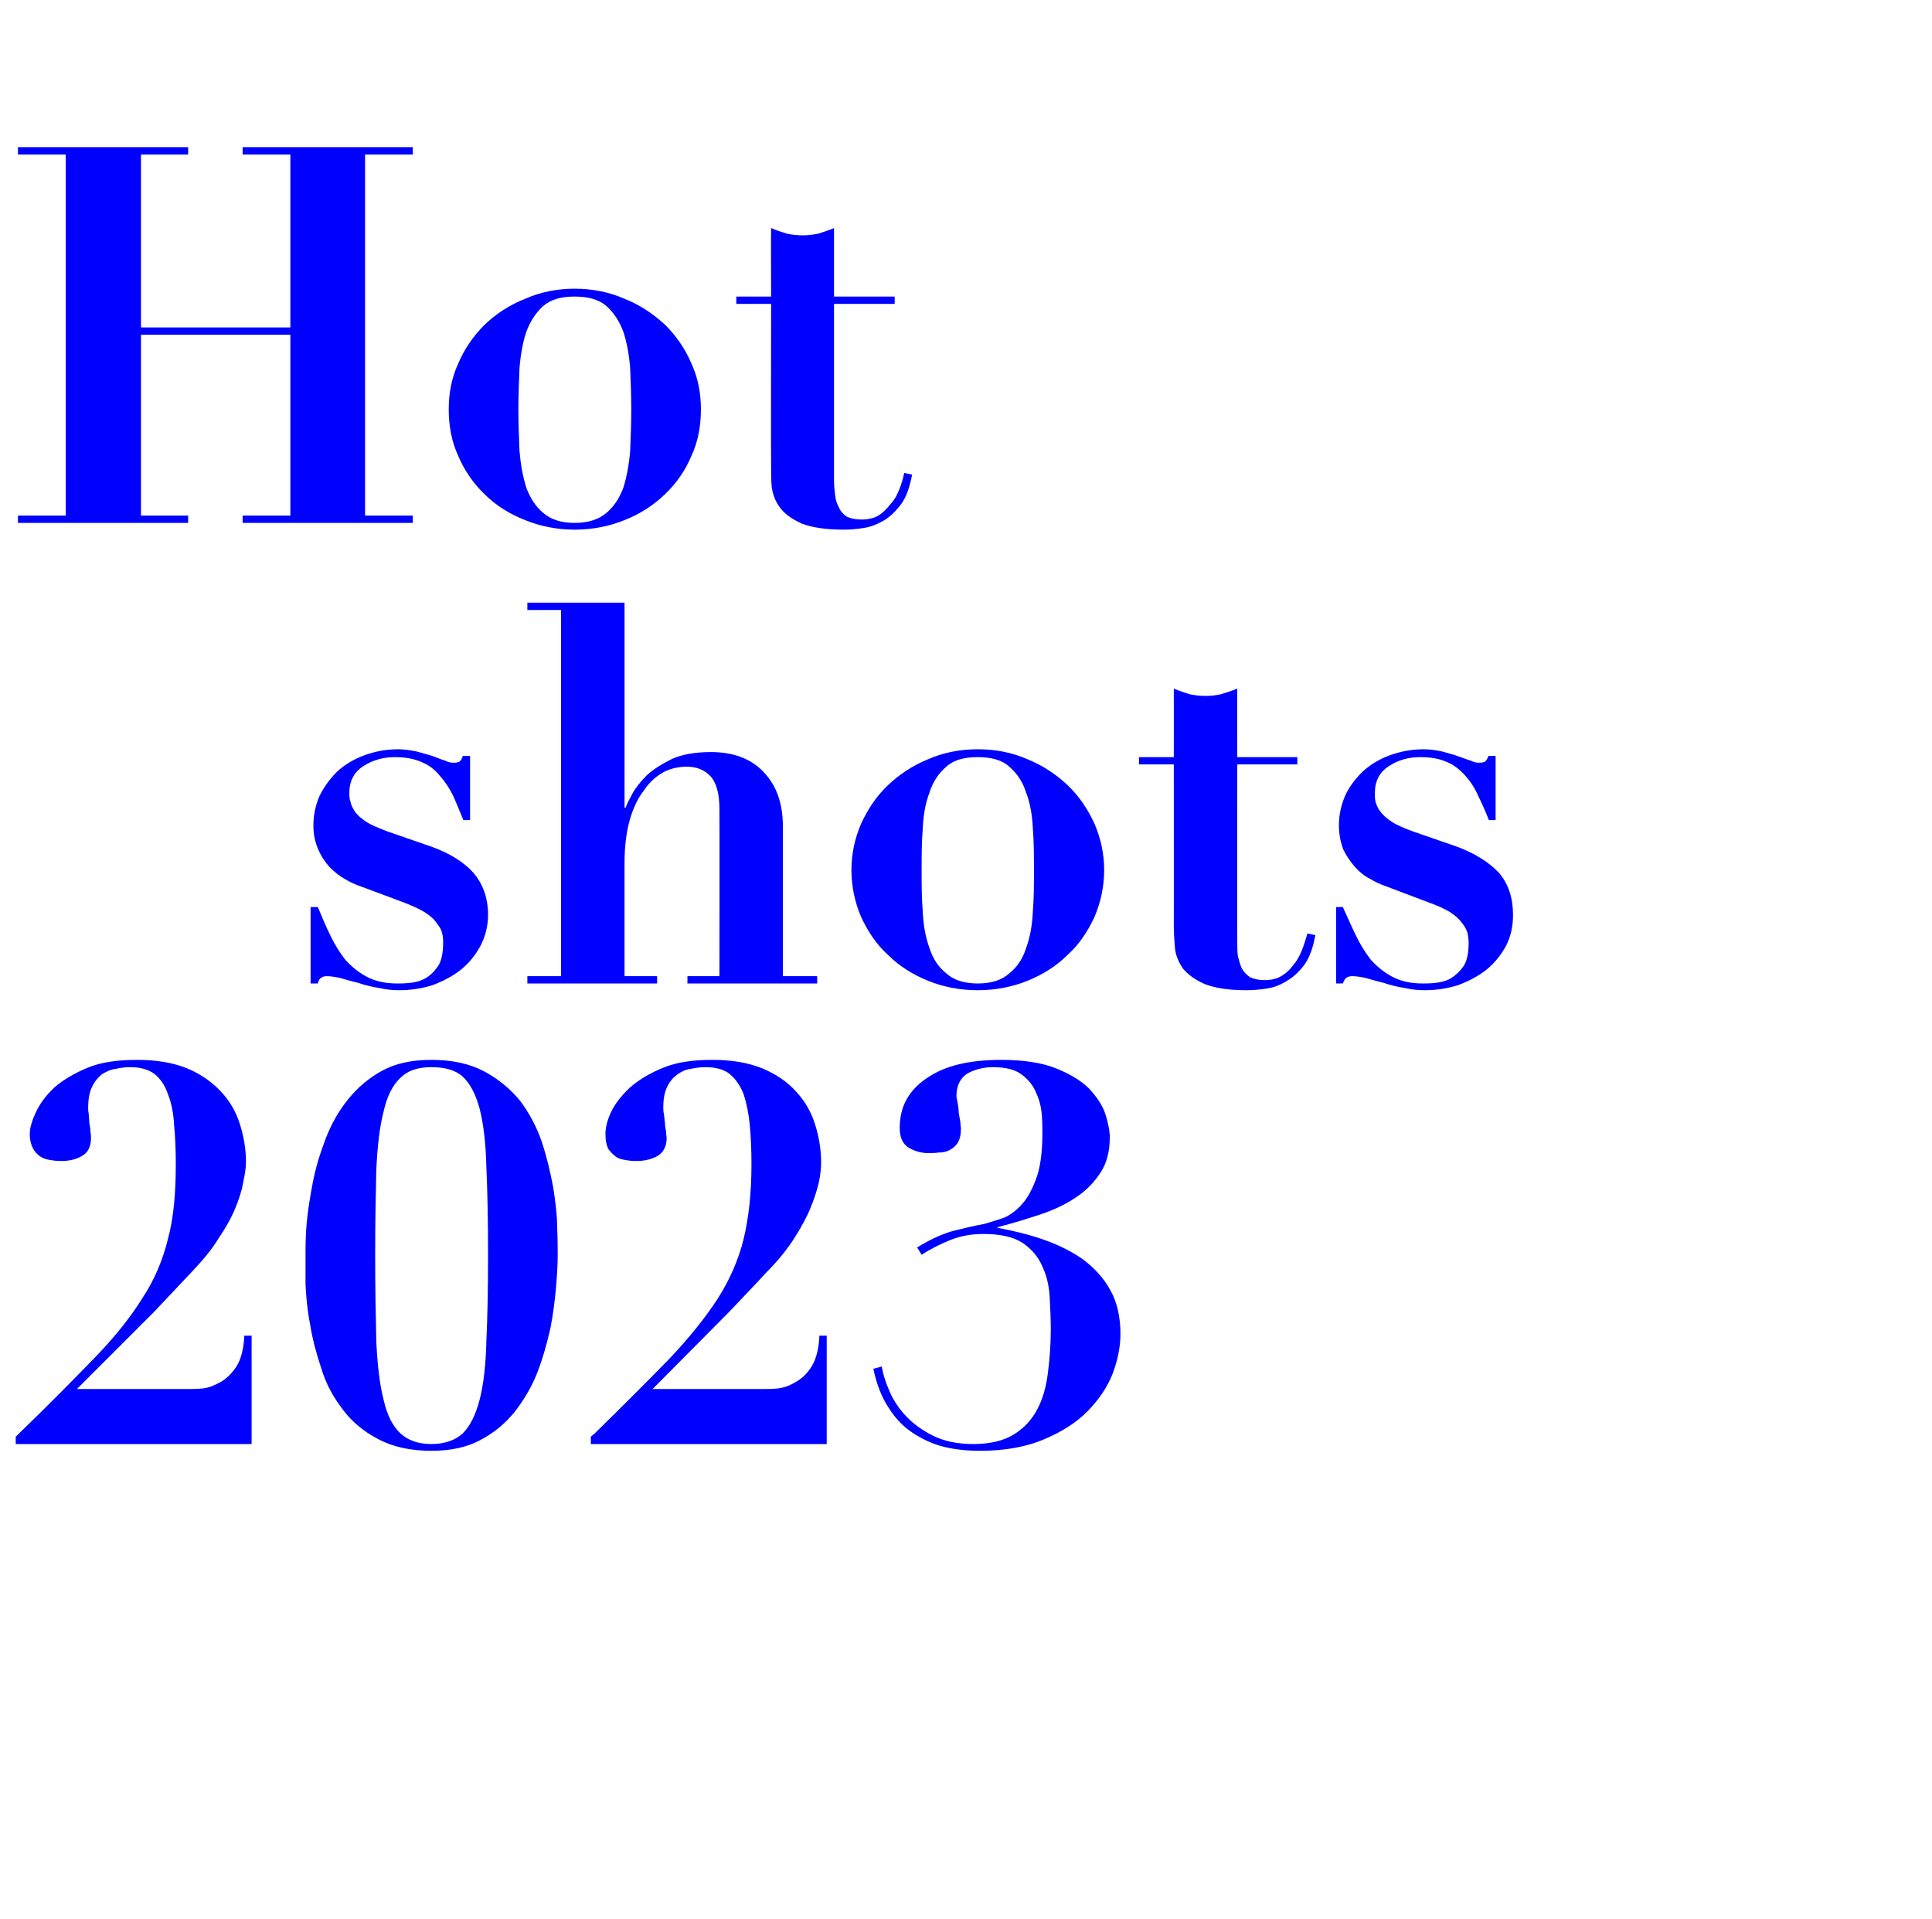
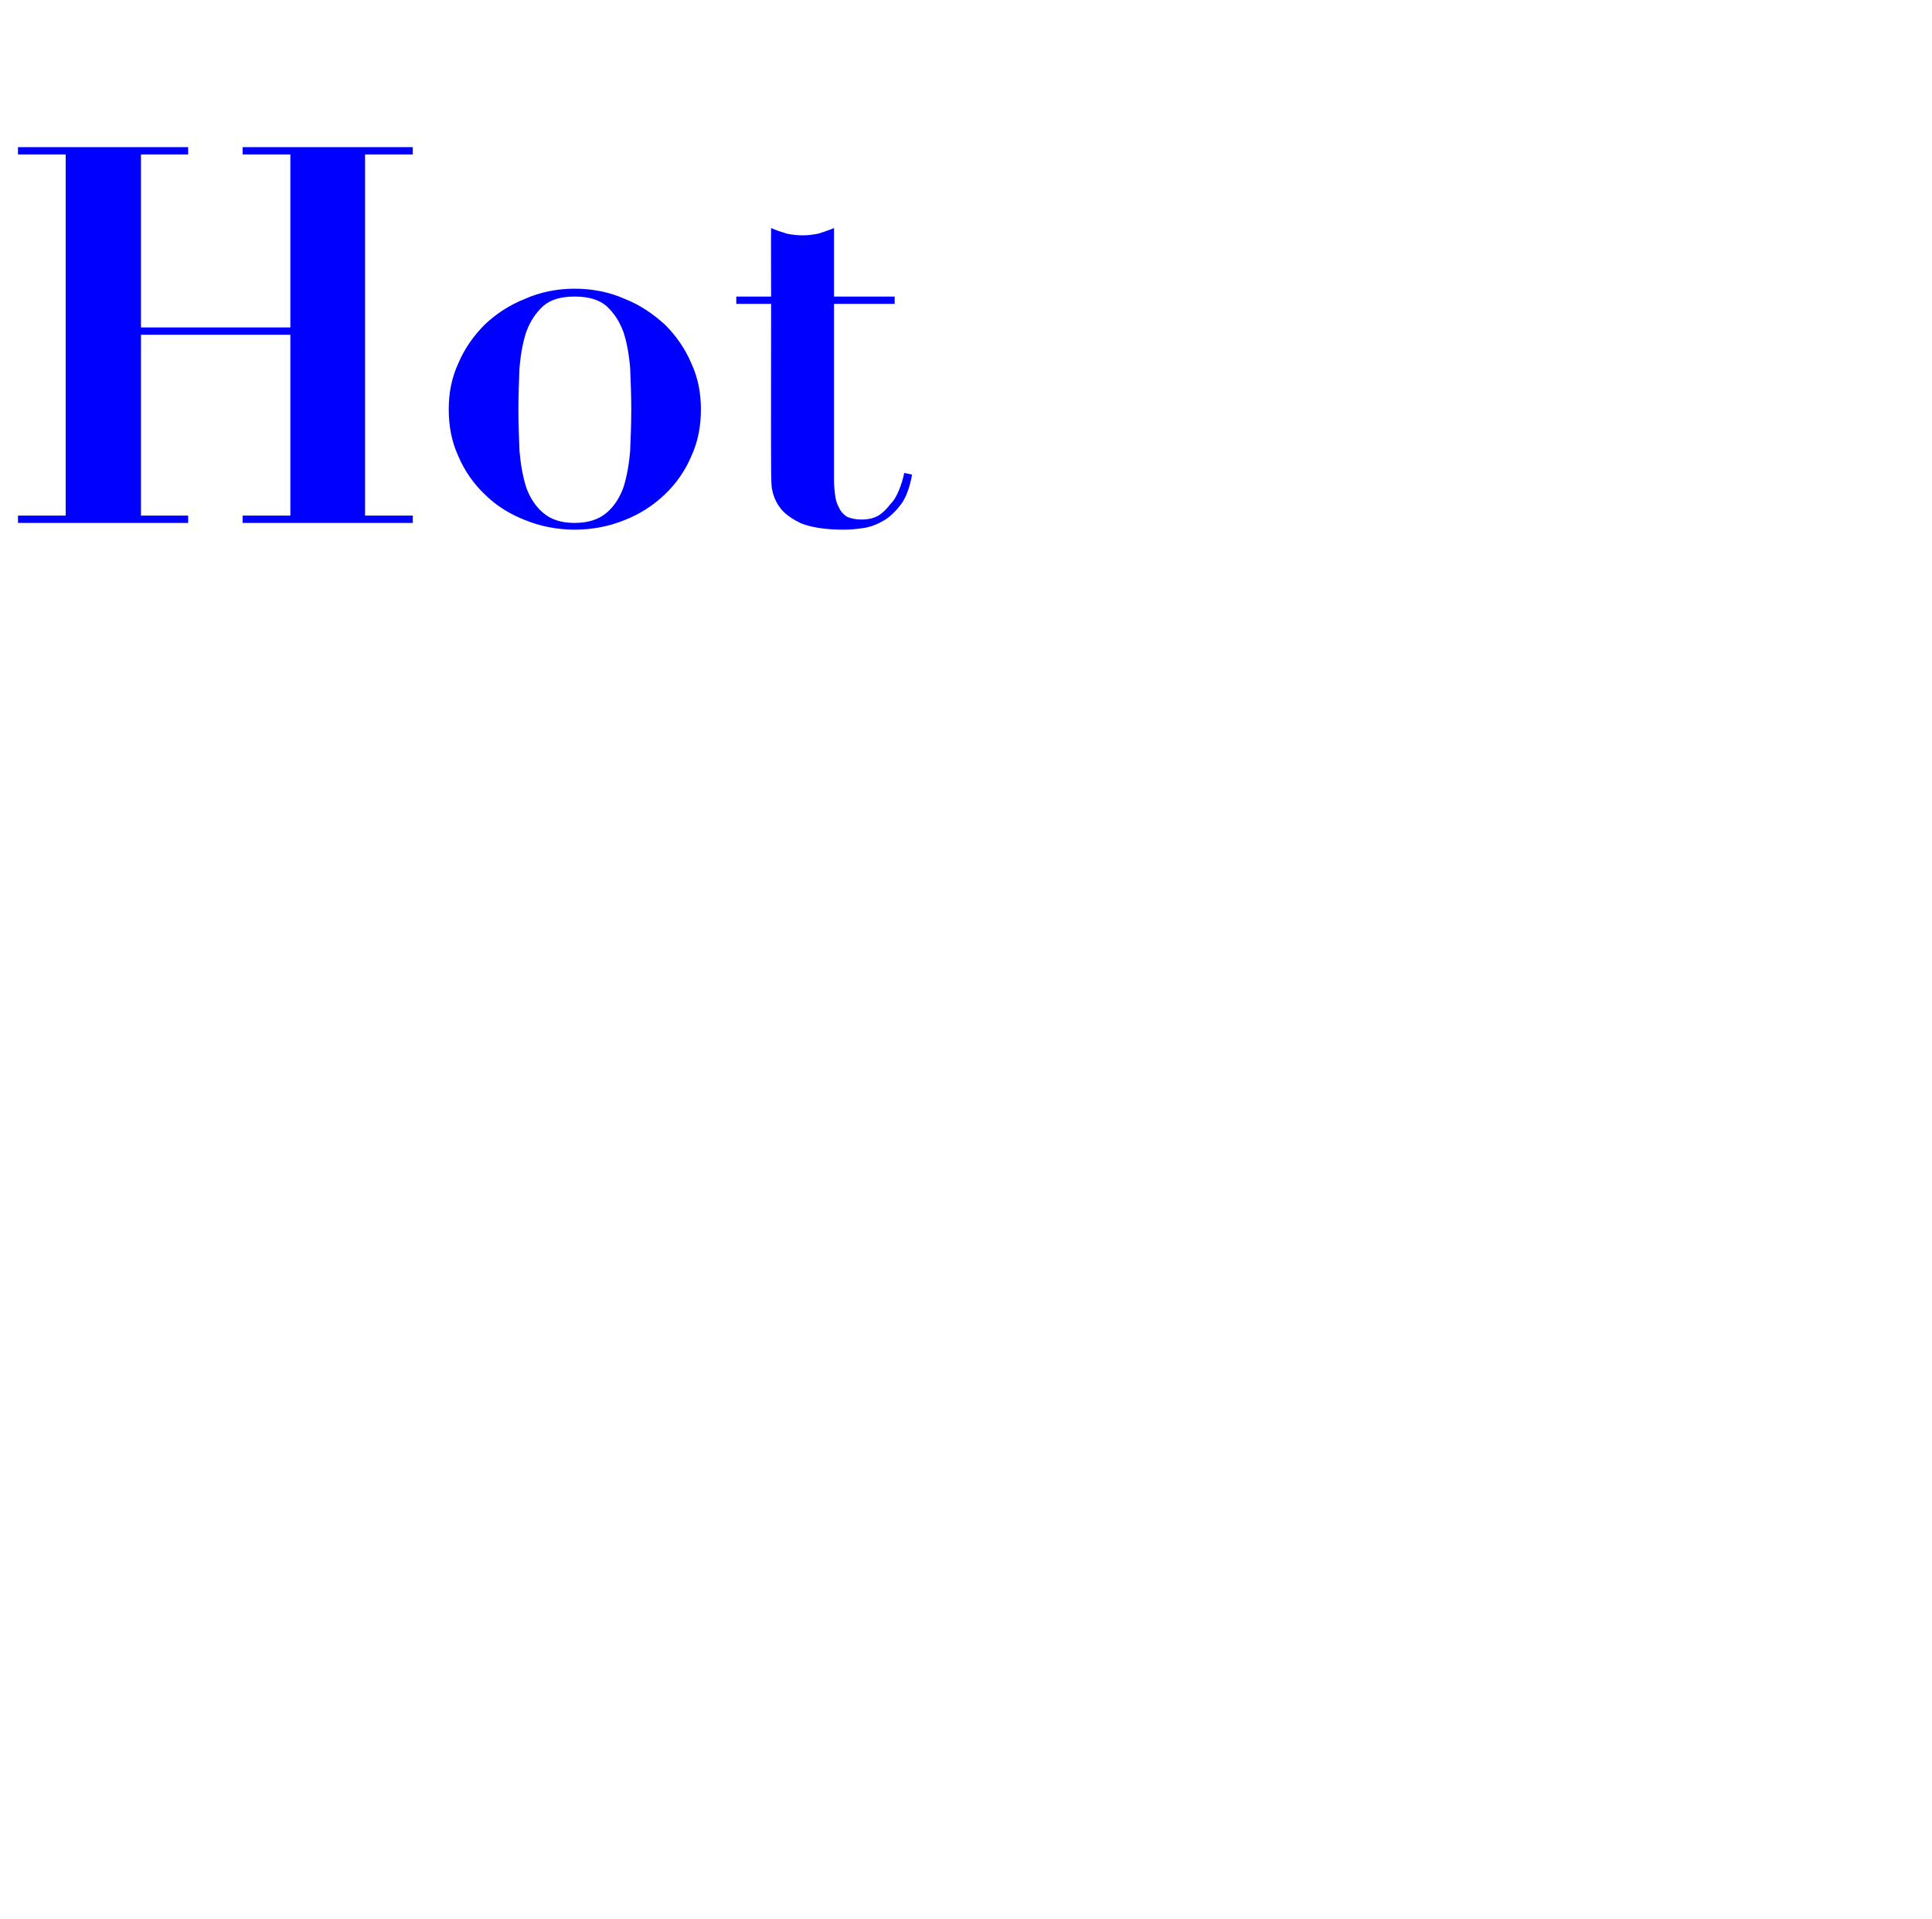
<svg xmlns="http://www.w3.org/2000/svg" version="1.1" width="344px" height="341.7px" viewBox="0 -2 344 341.7" style="top:-2px">
  <desc>Hot shots 2023</desc>
  <defs />
  <g id="Polygon55478">
-     <path d="M 34 245.3 C 33.99 245.31 13.7 245.3 13.7 245.3 L 27.4 231.6 C 27.4 231.6 33.99 224.63 34 224.6 C 36 222.5 37.7 220.5 38.9 218.5 C 40.2 216.6 41.2 214.8 41.9 213.1 C 42.6 211.4 43.1 209.8 43.3 208.5 C 43.6 207.1 43.8 205.9 43.8 204.9 C 43.8 202.6 43.4 200.3 42.7 198.1 C 42 195.9 40.9 194 39.3 192.3 C 37.7 190.6 35.7 189.2 33.3 188.2 C 30.8 187.2 27.9 186.7 24.4 186.7 C 21 186.7 18 187.1 15.6 188.1 C 13.2 189.1 11.2 190.3 9.7 191.6 C 8.2 193 7.1 194.5 6.4 196 C 5.7 197.5 5.3 198.8 5.3 199.9 C 5.3 201.1 5.6 202 6 202.7 C 6.4 203.3 6.9 203.8 7.5 204.1 C 8.1 204.4 8.7 204.5 9.4 204.6 C 10 204.7 10.5 204.7 11 204.7 C 12.4 204.7 13.6 204.4 14.6 203.8 C 15.7 203.2 16.2 202.1 16.2 200.6 C 16.2 200.4 16.2 200 16.1 199.5 C 16.1 199 16 198.5 15.9 197.9 C 15.9 197.4 15.8 196.8 15.8 196.3 C 15.7 195.8 15.7 195.5 15.7 195.3 C 15.7 193.7 15.9 192.5 16.4 191.5 C 16.8 190.6 17.4 189.9 18.1 189.3 C 18.9 188.8 19.7 188.4 20.6 188.3 C 21.5 188.1 22.4 188 23.2 188 C 25 188 26.4 188.4 27.5 189.2 C 28.6 190.1 29.4 191.3 29.9 192.8 C 30.5 194.3 30.9 196.2 31 198.3 C 31.2 200.4 31.3 202.7 31.3 205.3 C 31.3 210.5 30.9 214.9 29.9 218.6 C 29 222.3 27.5 225.9 25.3 229.2 C 23.2 232.6 20.3 236.2 16.7 239.9 C 13.1 243.6 8.7 248.1 3.3 253.3 C 3.32 253.3 2.8 253.8 2.8 253.8 L 2.8 255.1 L 44.8 255.1 L 44.8 235.8 C 44.8 235.8 43.48 235.82 43.5 235.8 C 43.4 238.2 42.9 240 42.1 241.3 C 41.2 242.6 40.3 243.5 39.2 244.1 C 38.1 244.7 37.1 245.1 36.1 245.2 C 35.1 245.3 34.4 245.3 34 245.3 Z M 66.8 221.5 C 66.8 215.6 66.9 210.5 67 206.3 C 67.2 202 67.6 198.6 68.3 195.9 C 68.9 193.2 69.9 191.2 71.3 189.9 C 72.6 188.6 74.4 188 76.8 188 C 79.2 188 81.1 188.5 82.4 189.7 C 83.7 190.9 84.7 192.8 85.4 195.4 C 86.1 198.1 86.5 201.6 86.6 205.8 C 86.8 210.1 86.9 215.3 86.9 221.5 C 86.9 227.4 86.8 232.5 86.6 236.8 C 86.5 241 86.1 244.5 85.4 247.2 C 84.7 249.9 83.7 251.9 82.4 253.2 C 81.1 254.4 79.2 255.1 76.8 255.1 C 74.4 255.1 72.6 254.4 71.3 253.2 C 69.9 251.9 68.9 249.9 68.3 247.2 C 67.6 244.5 67.2 241 67 236.8 C 66.9 232.5 66.8 227.4 66.8 221.5 Z M 54.4 221.5 C 54.4 222.7 54.4 224.4 54.4 226.6 C 54.5 228.8 54.7 231.2 55.2 233.7 C 55.6 236.3 56.3 238.9 57.2 241.6 C 58 244.3 59.3 246.7 61 248.9 C 62.6 251.1 64.8 252.9 67.3 254.2 C 69.9 255.6 73.1 256.3 76.8 256.3 C 80.2 256.3 83.1 255.7 85.5 254.4 C 88 253.1 90 251.4 91.7 249.3 C 93.3 247.2 94.7 244.9 95.7 242.3 C 96.7 239.7 97.4 237.1 98 234.5 C 98.5 231.9 98.8 229.5 99 227.2 C 99.2 224.9 99.3 223 99.3 221.5 C 99.3 220.3 99.3 218.7 99.2 216.5 C 99.2 214.3 98.9 212 98.5 209.4 C 98 206.8 97.4 204.1 96.5 201.4 C 95.6 198.7 94.3 196.3 92.7 194.1 C 91 192 88.9 190.2 86.3 188.8 C 83.7 187.4 80.6 186.7 76.8 186.7 C 73.4 186.7 70.5 187.3 68.1 188.6 C 65.7 189.9 63.7 191.6 62 193.7 C 60.3 195.8 59 198.1 58 200.7 C 57 203.3 56.2 205.9 55.7 208.5 C 55.2 211.1 54.8 213.6 54.6 215.8 C 54.4 218.1 54.4 220 54.4 221.5 Z M 136.4 245.3 C 136.43 245.31 116.2 245.3 116.2 245.3 L 129.8 231.6 C 129.8 231.6 136.43 224.63 136.4 224.6 C 138.5 222.5 140.1 220.5 141.4 218.5 C 142.6 216.6 143.6 214.8 144.3 213.1 C 145 211.4 145.5 209.8 145.8 208.5 C 146.1 207.1 146.2 205.9 146.2 204.9 C 146.2 202.6 145.8 200.3 145.1 198.1 C 144.4 195.9 143.3 194 141.7 192.3 C 140.2 190.6 138.1 189.2 135.7 188.2 C 133.2 187.2 130.3 186.7 126.8 186.7 C 123.4 186.7 120.5 187.1 118.1 188.1 C 115.6 189.1 113.7 190.3 112.2 191.6 C 110.7 193 109.5 194.5 108.8 196 C 108.1 197.5 107.8 198.8 107.8 199.9 C 107.8 201.1 108 202 108.4 202.7 C 108.9 203.3 109.4 203.8 109.9 204.1 C 110.5 204.4 111.1 204.5 111.8 204.6 C 112.4 204.7 113 204.7 113.4 204.7 C 114.8 204.7 116 204.4 117.1 203.8 C 118.1 203.2 118.7 202.1 118.7 200.6 C 118.7 200.4 118.6 200 118.6 199.5 C 118.5 199 118.4 198.5 118.4 197.9 C 118.3 197.4 118.3 196.8 118.2 196.3 C 118.1 195.8 118.1 195.5 118.1 195.3 C 118.1 193.7 118.3 192.5 118.8 191.5 C 119.2 190.6 119.8 189.9 120.6 189.3 C 121.3 188.8 122.1 188.4 123 188.3 C 123.9 188.1 124.8 188 125.7 188 C 127.4 188 128.9 188.4 129.9 189.2 C 131 190.1 131.8 191.3 132.4 192.8 C 132.9 194.3 133.3 196.2 133.5 198.3 C 133.7 200.4 133.8 202.7 133.8 205.3 C 133.8 210.5 133.3 214.9 132.4 218.6 C 131.5 222.3 129.9 225.9 127.8 229.2 C 125.6 232.6 122.7 236.2 119.2 239.9 C 115.6 243.6 111.1 248.1 105.8 253.3 C 105.75 253.3 105.2 253.8 105.2 253.8 L 105.2 255.1 L 147.2 255.1 L 147.2 235.8 C 147.2 235.8 145.92 235.82 145.9 235.8 C 145.8 238.2 145.3 240 144.5 241.3 C 143.7 242.6 142.7 243.5 141.6 244.1 C 140.6 244.7 139.5 245.1 138.5 245.2 C 137.6 245.3 136.9 245.3 136.4 245.3 Z M 157 241.3 C 157 241.3 155.5 241.7 155.5 241.7 C 156.1 244.5 157 246.8 158.2 248.6 C 159.4 250.5 160.8 252 162.5 253.1 C 164.2 254.2 166 255.1 168.1 255.6 C 170.1 256.1 172.3 256.3 174.6 256.3 C 178.9 256.3 182.7 255.6 185.8 254.3 C 188.9 253 191.5 251.4 193.5 249.4 C 195.6 247.3 197.1 245.1 198.1 242.6 C 199 240.2 199.5 237.8 199.5 235.5 C 199.5 232.5 198.9 229.8 197.7 227.7 C 196.5 225.5 194.8 223.7 192.8 222.2 C 190.8 220.8 188.4 219.6 185.8 218.7 C 183.2 217.8 180.4 217.1 177.6 216.6 C 177.6 216.6 177.6 216.5 177.6 216.5 C 180.3 215.8 182.9 215 185.3 214.2 C 187.7 213.4 189.8 212.4 191.7 211.1 C 193.5 209.9 194.9 208.4 196 206.7 C 197.1 205 197.6 202.9 197.6 200.5 C 197.6 199.3 197.3 197.9 196.8 196.3 C 196.3 194.8 195.3 193.3 193.9 191.8 C 192.5 190.4 190.5 189.2 188 188.2 C 185.5 187.2 182.2 186.7 178.3 186.7 C 172.7 186.7 168.3 187.7 165.1 189.9 C 161.8 192.1 160.2 195 160.2 198.8 C 160.2 200.5 160.7 201.7 161.9 202.4 C 163 203 164.1 203.3 165.3 203.3 C 165.8 203.3 166.4 203.3 167.1 203.2 C 167.8 203.2 168.4 203.1 169 202.8 C 169.6 202.5 170.1 202.1 170.5 201.5 C 170.9 200.9 171.1 200 171.1 198.9 C 171.1 198.7 171 198.3 171 197.8 C 170.9 197.3 170.8 196.7 170.7 196.1 C 170.7 195.4 170.6 194.8 170.5 194.3 C 170.4 193.8 170.3 193.4 170.3 193.1 C 170.3 191.3 171 189.9 172.3 189.1 C 173.6 188.4 175.1 188 176.8 188 C 179 188 180.7 188.4 181.9 189.3 C 183.1 190.2 184 191.3 184.5 192.6 C 185.1 193.9 185.4 195.2 185.5 196.5 C 185.6 197.8 185.6 198.9 185.6 199.8 C 185.6 203.3 185.2 206.1 184.4 208.1 C 183.6 210.2 182.7 211.7 181.6 212.8 C 180.5 213.9 179.3 214.7 178.2 215 C 177 215.4 176 215.7 175.3 215.9 C 173.1 216.3 171.1 216.8 169.2 217.3 C 167.3 217.9 165.4 218.8 163.3 220.1 C 163.3 220.1 164.1 221.4 164.1 221.4 C 165.8 220.3 167.6 219.4 169.4 218.7 C 171.2 218 173.1 217.7 175.1 217.7 C 178.1 217.7 180.4 218.2 182.1 219.3 C 183.7 220.4 184.9 221.8 185.6 223.5 C 186.4 225.2 186.8 227 186.9 229 C 187 231 187.1 232.8 187.1 234.6 C 187.1 237.3 186.9 239.9 186.6 242.3 C 186.3 244.8 185.7 247 184.7 248.9 C 183.7 250.8 182.3 252.3 180.5 253.4 C 178.7 254.5 176.3 255.1 173.3 255.1 C 170.5 255.1 168.1 254.6 166.1 253.6 C 164.1 252.6 162.5 251.4 161.2 250 C 159.9 248.6 158.9 247 158.3 245.5 C 157.6 243.9 157.2 242.5 157 241.3 Z " stroke="none" fill="#0000ff" />
-   </g>
+     </g>
  <g id="Polygon55477">
-     <path d="M 55.3 159.5 L 55.3 173.1 C 55.3 173.1 56.56 173.09 56.6 173.1 C 56.7 172.6 56.9 172.2 57.2 172.1 C 57.4 171.9 57.7 171.8 58.2 171.8 C 58.8 171.8 59.5 171.9 60.5 172.1 C 61.5 172.4 62.6 172.7 63.8 173 C 65 173.4 66.2 173.7 67.5 173.9 C 68.8 174.2 70 174.3 71.1 174.3 C 73.1 174.3 75.1 174 77 173.4 C 78.9 172.7 80.6 171.8 82 170.7 C 83.5 169.5 84.6 168.1 85.5 166.5 C 86.4 164.8 86.9 162.9 86.9 160.9 C 86.9 157.9 86 155.4 84.3 153.4 C 82.6 151.5 80.1 149.9 76.7 148.7 C 76.7 148.7 68.9 146 68.9 146 C 67.4 145.4 66.1 144.9 65.2 144.3 C 64.3 143.7 63.6 143.1 63.2 142.5 C 62.8 141.9 62.5 141.3 62.4 140.7 C 62.2 140.2 62.2 139.7 62.2 139.2 C 62.2 137.1 63 135.5 64.7 134.4 C 66.4 133.3 68.3 132.8 70.3 132.8 C 72.2 132.8 73.8 133.1 75.1 133.7 C 76.4 134.2 77.5 135.1 78.3 136.1 C 79.2 137.1 80 138.3 80.7 139.7 C 81.3 141.1 81.9 142.5 82.5 144 C 82.54 144.04 83.7 144 83.7 144 L 83.7 132.6 C 83.7 132.6 82.45 132.57 82.4 132.6 C 82.3 132.9 82.2 133.2 82 133.4 C 81.8 133.7 81.4 133.8 80.7 133.8 C 80.3 133.8 79.8 133.7 79.2 133.4 C 78.5 133.2 77.8 132.9 77 132.6 C 76.1 132.3 75.2 132.1 74.2 131.8 C 73.2 131.6 72.1 131.4 70.9 131.4 C 68.7 131.4 66.7 131.8 64.8 132.5 C 62.9 133.2 61.3 134.2 60 135.4 C 58.7 136.7 57.7 138.1 56.9 139.7 C 56.2 141.3 55.8 143.1 55.8 144.9 C 55.8 146.6 56.1 148 56.7 149.3 C 57.2 150.5 57.9 151.5 58.7 152.4 C 59.6 153.3 60.5 154 61.4 154.5 C 62.4 155.1 63.3 155.5 64.2 155.8 C 64.2 155.8 71.7 158.6 71.7 158.6 C 73.3 159.2 74.6 159.8 75.6 160.4 C 76.5 161 77.3 161.6 77.7 162.3 C 78.2 162.9 78.6 163.5 78.7 164.1 C 78.9 164.7 78.9 165.3 78.9 165.8 C 78.9 167.7 78.6 169.1 78 170 C 77.3 171 76.6 171.7 75.7 172.2 C 74.8 172.7 73.9 172.9 73 173 C 72 173.1 71.3 173.1 70.7 173.1 C 68.6 173.1 66.8 172.7 65.3 171.9 C 63.8 171.1 62.6 170.1 61.5 168.9 C 60.5 167.6 59.6 166.2 58.8 164.5 C 58 162.9 57.3 161.2 56.6 159.5 C 56.56 159.46 55.3 159.5 55.3 159.5 Z M 93.9 171.8 L 93.9 173.1 L 117 173.1 L 117 171.8 L 111.2 171.8 C 111.2 171.8 111.19 151.65 111.2 151.7 C 111.2 148.8 111.5 146.3 112.1 144.1 C 112.7 142 113.5 140.2 114.6 138.8 C 115.6 137.3 116.7 136.3 118.1 135.5 C 119.4 134.8 120.9 134.5 122.3 134.5 C 124.1 134.5 125.5 135.1 126.6 136.3 C 127.6 137.5 128.1 139.4 128.1 142.1 C 128.14 142.07 128.1 171.8 128.1 171.8 L 122.4 171.8 L 122.4 173.1 L 145.5 173.1 L 145.5 171.8 L 139.4 171.8 C 139.4 171.8 139.38 145.26 139.4 145.3 C 139.4 141.1 138.3 137.9 136 135.5 C 133.8 133.1 130.6 131.9 126.6 131.9 C 123.8 131.9 121.5 132.3 119.7 133.1 C 117.9 134 116.4 134.9 115.2 136 C 114.1 137.1 113.2 138.2 112.6 139.3 C 112 140.4 111.6 141.2 111.4 141.8 C 111.37 141.78 111.2 141.8 111.2 141.8 L 111.2 105.3 L 93.9 105.3 L 93.9 106.6 L 99.9 106.6 L 99.9 171.8 L 93.9 171.8 Z M 174.1 173.1 C 171.7 173.1 169.8 172.5 168.5 171.3 C 167.1 170.2 166.1 168.7 165.5 166.8 C 164.8 164.9 164.4 162.7 164.3 160.3 C 164.1 157.9 164.1 155.4 164.1 152.9 C 164.1 150.4 164.1 147.9 164.3 145.5 C 164.4 143.1 164.8 140.9 165.5 139.1 C 166.1 137.2 167.1 135.7 168.5 134.5 C 169.8 133.3 171.7 132.8 174.1 132.8 C 176.5 132.8 178.4 133.3 179.7 134.5 C 181.1 135.7 182.1 137.2 182.7 139.1 C 183.4 140.9 183.8 143.1 183.9 145.5 C 184.1 147.9 184.1 150.4 184.1 152.9 C 184.1 155.4 184.1 157.9 183.9 160.3 C 183.8 162.7 183.4 164.9 182.7 166.8 C 182.1 168.7 181.1 170.2 179.7 171.3 C 178.4 172.5 176.5 173.1 174.1 173.1 Z M 174.1 131.4 C 170.9 131.4 167.9 132 165.2 133.2 C 162.5 134.3 160.1 135.9 158.1 137.8 C 156 139.8 154.5 142.1 153.3 144.7 C 152.2 147.3 151.6 150 151.6 152.9 C 151.6 155.8 152.2 158.6 153.3 161.2 C 154.5 163.8 156 166.1 158.1 168 C 160.1 170 162.5 171.5 165.2 172.6 C 167.9 173.7 170.9 174.3 174.1 174.3 C 177.3 174.3 180.3 173.7 183 172.6 C 185.7 171.5 188.1 170 190.1 168 C 192.2 166.1 193.7 163.8 194.9 161.2 C 196 158.6 196.6 155.8 196.6 152.9 C 196.6 150 196 147.3 194.9 144.7 C 193.7 142.1 192.2 139.8 190.1 137.8 C 188.1 135.9 185.7 134.3 183 133.2 C 180.3 132 177.3 131.4 174.1 131.4 Z M 209 120.6 C 209.02 120.63 209 132.8 209 132.8 L 202.8 132.8 L 202.8 134.1 L 209 134.1 C 209 134.1 209.02 163.03 209 163 C 209 164.2 209.1 165.4 209.2 166.7 C 209.3 168 209.8 169.2 210.6 170.4 C 211.5 171.5 212.7 172.4 214.5 173.2 C 216.3 173.9 218.7 174.3 221.9 174.3 C 223.1 174.3 224.3 174.2 225.6 174 C 226.9 173.8 228.1 173.3 229.2 172.6 C 230.4 171.9 231.4 170.9 232.3 169.7 C 233.2 168.4 233.8 166.7 234.2 164.5 C 234.2 164.5 232.8 164.2 232.8 164.2 C 232.5 165.2 232.2 166.2 231.8 167.2 C 231.4 168.2 230.9 169.1 230.3 169.8 C 229.7 170.6 229 171.3 228.1 171.8 C 227.3 172.3 226.3 172.5 225.1 172.5 C 224.1 172.5 223.3 172.3 222.6 172 C 222 171.6 221.5 171.1 221.1 170.4 C 220.8 169.7 220.6 169 220.4 168.2 C 220.3 167.4 220.3 166.5 220.3 165.6 C 220.26 165.57 220.3 134.1 220.3 134.1 L 231 134.1 L 231 132.8 L 220.3 132.8 C 220.3 132.8 220.26 120.63 220.3 120.6 C 219.3 121 218.4 121.3 217.4 121.6 C 216.5 121.8 215.6 121.9 214.6 121.9 C 213.7 121.9 212.8 121.8 211.8 121.6 C 210.9 121.3 209.9 121 209 120.6 Z M 237.9 159.5 L 237.9 173.1 C 237.9 173.1 239.14 173.09 239.1 173.1 C 239.3 172.6 239.5 172.2 239.7 172.1 C 240 171.9 240.3 171.8 240.8 171.8 C 241.4 171.8 242.1 171.9 243.1 172.1 C 244.1 172.4 245.2 172.7 246.4 173 C 247.6 173.4 248.8 173.7 250.1 173.9 C 251.4 174.2 252.6 174.3 253.7 174.3 C 255.7 174.3 257.7 174 259.6 173.4 C 261.5 172.7 263.2 171.8 264.6 170.7 C 266.1 169.5 267.2 168.1 268.1 166.5 C 269 164.8 269.4 162.9 269.4 160.9 C 269.4 157.9 268.6 155.4 266.9 153.4 C 265.1 151.5 262.6 149.9 259.3 148.7 C 259.3 148.7 251.5 146 251.5 146 C 249.9 145.4 248.7 144.9 247.8 144.3 C 246.9 143.7 246.2 143.1 245.8 142.5 C 245.3 141.9 245.1 141.3 244.9 140.7 C 244.8 140.2 244.8 139.7 244.8 139.2 C 244.8 137.1 245.6 135.5 247.3 134.4 C 249 133.3 250.8 132.8 252.9 132.8 C 254.8 132.8 256.4 133.1 257.7 133.7 C 258.9 134.2 260 135.1 260.9 136.1 C 261.8 137.1 262.6 138.3 263.2 139.7 C 263.9 141.1 264.5 142.5 265.1 144 C 265.12 144.04 266.3 144 266.3 144 L 266.3 132.6 C 266.3 132.6 265.03 132.57 265 132.6 C 264.9 132.9 264.8 133.2 264.6 133.4 C 264.4 133.7 264 133.8 263.3 133.8 C 262.9 133.8 262.4 133.7 261.8 133.4 C 261.1 133.2 260.4 132.9 259.5 132.6 C 258.7 132.3 257.8 132.1 256.8 131.8 C 255.8 131.6 254.7 131.4 253.5 131.4 C 251.3 131.4 249.3 131.8 247.4 132.5 C 245.5 133.2 243.9 134.2 242.6 135.4 C 241.3 136.7 240.2 138.1 239.5 139.7 C 238.8 141.3 238.4 143.1 238.4 144.9 C 238.4 146.6 238.7 148 239.2 149.3 C 239.8 150.5 240.5 151.5 241.3 152.4 C 242.1 153.3 243 154 244 154.5 C 245 155.1 245.9 155.5 246.8 155.8 C 246.8 155.8 254.2 158.6 254.2 158.6 C 255.9 159.2 257.2 159.8 258.2 160.4 C 259.1 161 259.8 161.6 260.3 162.3 C 260.8 162.9 261.1 163.5 261.3 164.1 C 261.4 164.7 261.5 165.3 261.5 165.8 C 261.5 167.7 261.2 169.1 260.6 170 C 259.9 171 259.1 171.7 258.3 172.2 C 257.4 172.7 256.5 172.9 255.5 173 C 254.6 173.1 253.9 173.1 253.3 173.1 C 251.2 173.1 249.4 172.7 247.9 171.9 C 246.4 171.1 245.2 170.1 244.1 168.9 C 243.1 167.6 242.2 166.2 241.4 164.5 C 240.6 162.9 239.9 161.2 239.1 159.5 C 239.14 159.46 237.9 159.5 237.9 159.5 Z " stroke="none" fill="#0000ff" />
-   </g>
+     </g>
  <g id="Polygon55476">
    <path d="M 3.2 24.2 L 3.2 25.5 L 11.7 25.5 L 11.7 89.8 L 3.2 89.8 L 3.2 91.1 L 33.5 91.1 L 33.5 89.8 L 25.1 89.8 L 25.1 57.6 L 51.7 57.6 L 51.7 89.8 L 43.2 89.8 L 43.2 91.1 L 73.5 91.1 L 73.5 89.8 L 65 89.8 L 65 25.5 L 73.5 25.5 L 73.5 24.2 L 43.2 24.2 L 43.2 25.5 L 51.7 25.5 L 51.7 56.3 L 25.1 56.3 L 25.1 25.5 L 33.5 25.5 L 33.5 24.2 L 3.2 24.2 Z M 102.3 91.1 C 99.9 91.1 98.1 90.5 96.7 89.3 C 95.4 88.2 94.4 86.7 93.7 84.8 C 93.1 82.9 92.7 80.7 92.5 78.3 C 92.4 75.9 92.3 73.4 92.3 70.9 C 92.3 68.4 92.4 65.9 92.5 63.5 C 92.7 61.1 93.1 58.9 93.7 57.1 C 94.4 55.2 95.4 53.7 96.7 52.5 C 98.1 51.3 99.9 50.8 102.3 50.8 C 104.7 50.8 106.6 51.3 108 52.5 C 109.3 53.7 110.3 55.2 111 57.1 C 111.6 58.9 112 61.1 112.2 63.5 C 112.3 65.9 112.4 68.4 112.4 70.9 C 112.4 73.4 112.3 75.9 112.2 78.3 C 112 80.7 111.6 82.9 111 84.8 C 110.3 86.7 109.3 88.2 108 89.3 C 106.6 90.5 104.7 91.1 102.3 91.1 Z M 102.3 49.4 C 99.2 49.4 96.2 50 93.5 51.2 C 90.7 52.3 88.3 53.9 86.3 55.8 C 84.3 57.8 82.7 60.1 81.6 62.7 C 80.4 65.3 79.9 68 79.9 70.9 C 79.9 73.8 80.4 76.6 81.6 79.2 C 82.7 81.8 84.3 84.1 86.3 86 C 88.3 88 90.7 89.5 93.5 90.6 C 96.2 91.7 99.2 92.3 102.3 92.3 C 105.5 92.3 108.5 91.7 111.2 90.6 C 114 89.5 116.3 88 118.4 86 C 120.4 84.1 122 81.8 123.1 79.2 C 124.3 76.6 124.8 73.8 124.8 70.9 C 124.8 68 124.3 65.3 123.1 62.7 C 122 60.1 120.4 57.8 118.4 55.8 C 116.3 53.9 114 52.3 111.2 51.2 C 108.5 50 105.5 49.4 102.3 49.4 Z M 137.3 38.6 C 137.26 38.63 137.3 50.8 137.3 50.8 L 131.1 50.8 L 131.1 52.1 L 137.3 52.1 C 137.3 52.1 137.26 81.03 137.3 81 C 137.3 82.2 137.3 83.4 137.4 84.7 C 137.6 86 138 87.2 138.9 88.4 C 139.7 89.5 141 90.4 142.7 91.2 C 144.5 91.9 147 92.3 150.2 92.3 C 151.3 92.3 152.6 92.2 153.8 92 C 155.1 91.8 156.3 91.3 157.5 90.6 C 158.6 89.9 159.6 88.9 160.5 87.7 C 161.4 86.4 162 84.7 162.4 82.5 C 162.4 82.5 161 82.2 161 82.2 C 160.8 83.2 160.5 84.2 160.1 85.2 C 159.7 86.2 159.2 87.1 158.5 87.8 C 157.9 88.6 157.2 89.3 156.4 89.8 C 155.5 90.3 154.5 90.5 153.4 90.5 C 152.3 90.5 151.5 90.3 150.8 90 C 150.2 89.6 149.7 89.1 149.4 88.4 C 149 87.7 148.8 87 148.7 86.2 C 148.6 85.4 148.5 84.5 148.5 83.6 C 148.5 83.57 148.5 52.1 148.5 52.1 L 159.3 52.1 L 159.3 50.8 L 148.5 50.8 C 148.5 50.8 148.5 38.63 148.5 38.6 C 147.6 39 146.6 39.3 145.7 39.6 C 144.7 39.8 143.8 39.9 142.9 39.9 C 142 39.9 141 39.8 140.1 39.6 C 139.1 39.3 138.2 39 137.3 38.6 Z " stroke="none" fill="#0000ff" />
  </g>
</svg>